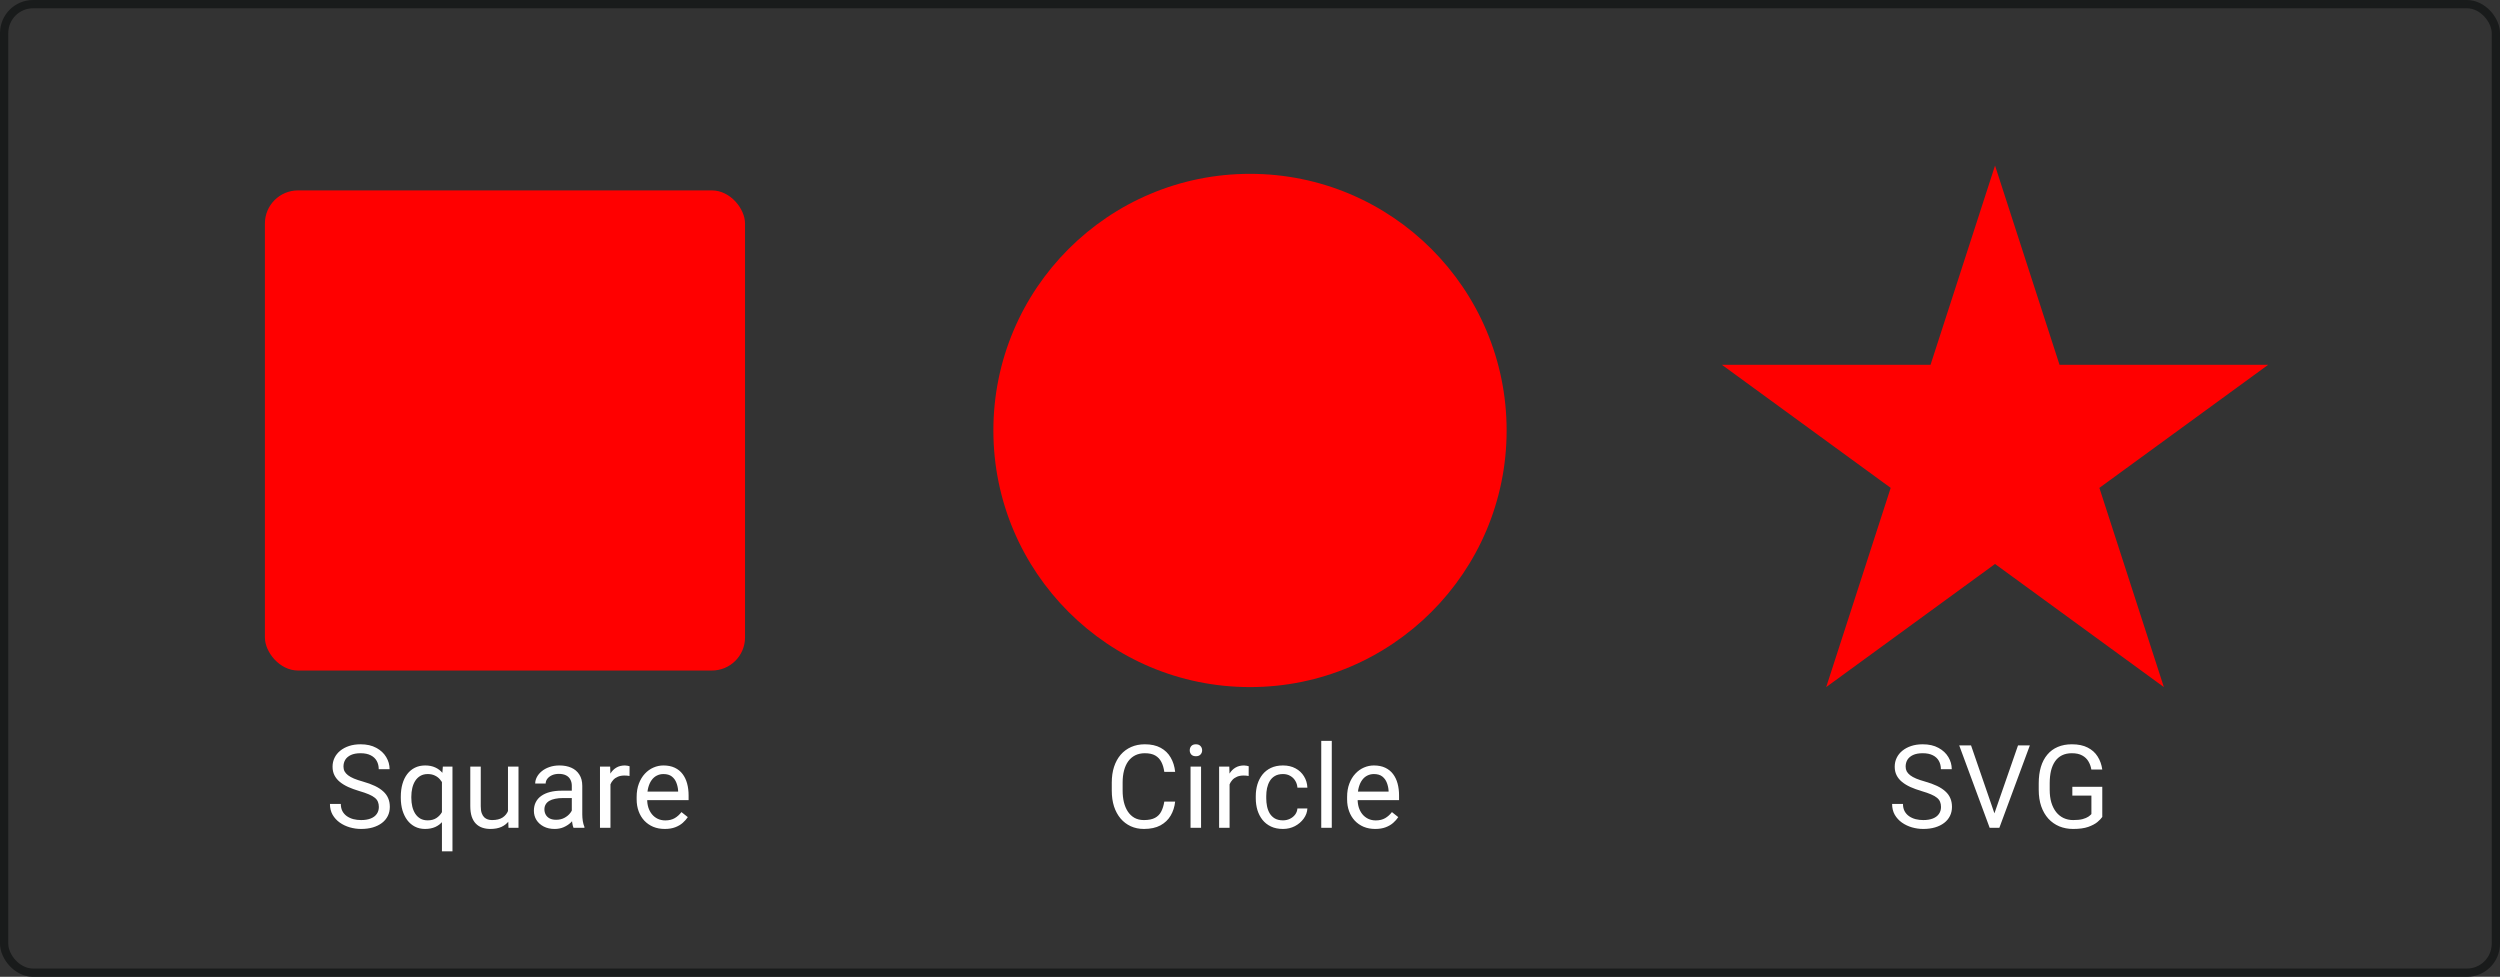
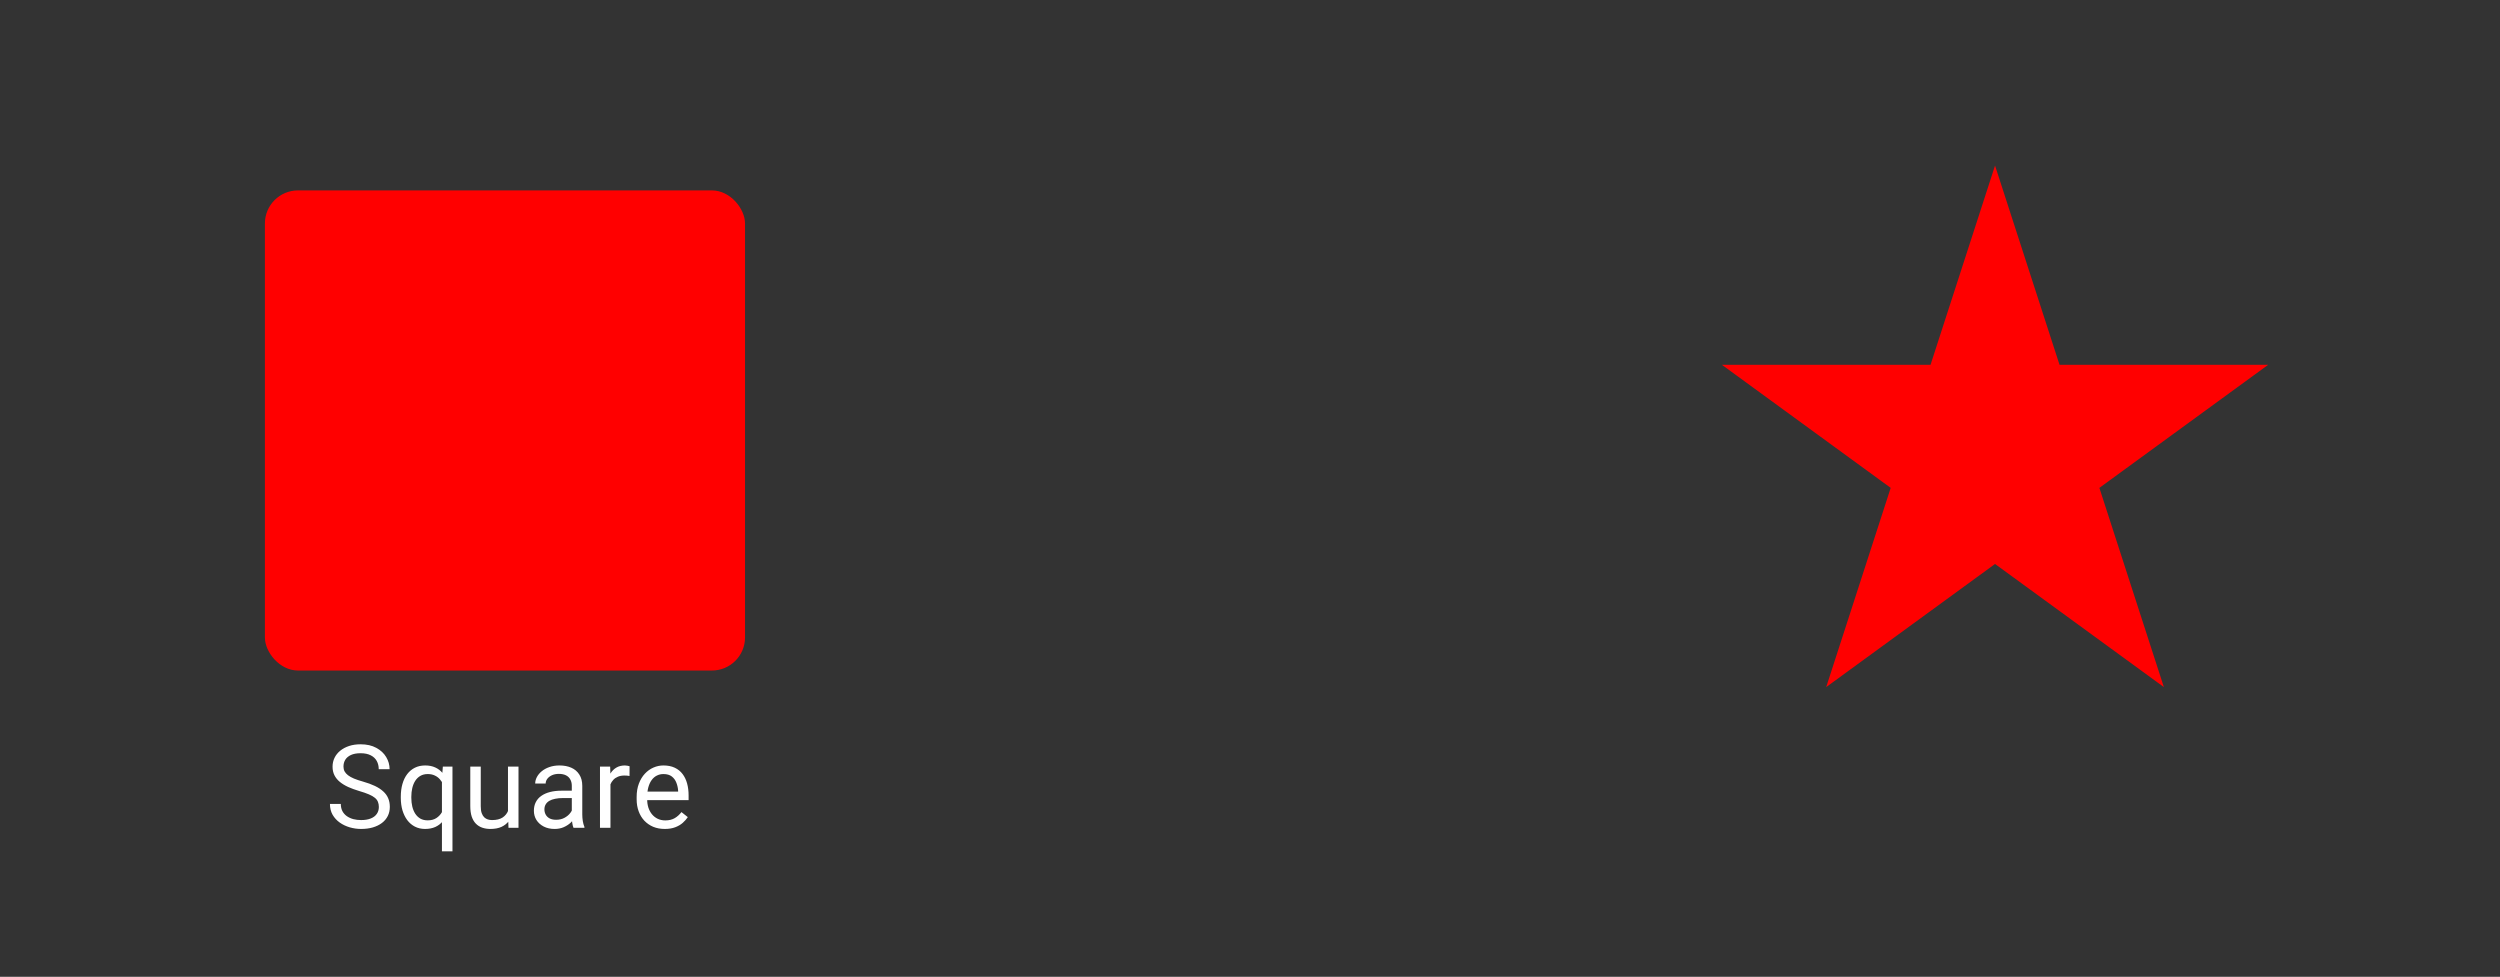
<svg xmlns="http://www.w3.org/2000/svg" width="302" height="118" viewBox="0 0 302 118" fill="none">
  <rect x="0" y="0" width="302" height="118" fill="#333333" stroke="none" />
-   <rect x="0.5" y="0.5" width="301" height="117" rx="3.5" stroke="#191B1B" />
  <rect x="32" y="23" width="58" height="58" rx="4" fill="#FF0000" />
  <path d="M45.765 97.484C45.765 97.252 45.728 97.047 45.655 96.869C45.587 96.687 45.464 96.523 45.286 96.377C45.113 96.231 44.871 96.092 44.562 95.96C44.256 95.828 43.869 95.693 43.399 95.557C42.907 95.411 42.463 95.249 42.066 95.071C41.67 94.889 41.33 94.682 41.048 94.449C40.765 94.217 40.549 93.95 40.398 93.649C40.248 93.349 40.173 93.005 40.173 92.617C40.173 92.23 40.253 91.872 40.412 91.544C40.572 91.216 40.8 90.931 41.096 90.689C41.397 90.443 41.754 90.252 42.169 90.115C42.584 89.978 43.046 89.91 43.557 89.91C44.304 89.91 44.938 90.054 45.457 90.341C45.981 90.623 46.38 90.995 46.653 91.455C46.927 91.911 47.063 92.398 47.063 92.918H45.751C45.751 92.544 45.671 92.214 45.512 91.927C45.352 91.635 45.111 91.407 44.787 91.243C44.464 91.075 44.053 90.99 43.557 90.99C43.087 90.99 42.7 91.061 42.395 91.202C42.089 91.343 41.861 91.535 41.711 91.776C41.565 92.018 41.492 92.294 41.492 92.603C41.492 92.813 41.535 93.005 41.622 93.178C41.713 93.346 41.852 93.504 42.039 93.649C42.23 93.795 42.472 93.93 42.764 94.053C43.06 94.176 43.413 94.294 43.823 94.408C44.388 94.568 44.876 94.745 45.286 94.941C45.696 95.137 46.033 95.358 46.298 95.605C46.567 95.846 46.765 96.122 46.893 96.432C47.025 96.737 47.091 97.083 47.091 97.471C47.091 97.876 47.009 98.243 46.845 98.571C46.681 98.899 46.446 99.18 46.141 99.412C45.835 99.644 45.468 99.825 45.04 99.952C44.616 100.075 44.142 100.137 43.618 100.137C43.158 100.137 42.704 100.073 42.258 99.945C41.816 99.818 41.412 99.626 41.048 99.371C40.688 99.116 40.398 98.801 40.18 98.428C39.965 98.049 39.858 97.612 39.858 97.115H41.171C41.171 97.457 41.237 97.751 41.369 97.997C41.501 98.239 41.681 98.439 41.909 98.599C42.142 98.758 42.404 98.877 42.695 98.954C42.992 99.027 43.299 99.064 43.618 99.064C44.078 99.064 44.468 99 44.787 98.872C45.106 98.745 45.348 98.562 45.512 98.325C45.68 98.088 45.765 97.808 45.765 97.484ZM53.386 102.844V94.025L53.496 92.603H54.658V102.844H53.386ZM48.417 96.384V96.24C48.417 95.675 48.483 95.162 48.615 94.702C48.747 94.237 48.941 93.838 49.196 93.506C49.451 93.173 49.759 92.918 50.119 92.74C50.483 92.558 50.898 92.467 51.363 92.467C51.828 92.467 52.236 92.549 52.587 92.713C52.942 92.872 53.243 93.107 53.489 93.417C53.739 93.722 53.938 94.091 54.084 94.524C54.229 94.957 54.33 95.447 54.384 95.994V96.623C54.334 97.165 54.236 97.653 54.09 98.086C53.945 98.519 53.746 98.888 53.496 99.193C53.25 99.499 52.947 99.733 52.587 99.897C52.231 100.057 51.819 100.137 51.349 100.137C50.894 100.137 50.483 100.043 50.119 99.856C49.759 99.67 49.451 99.408 49.196 99.07C48.945 98.733 48.752 98.337 48.615 97.881C48.483 97.421 48.417 96.921 48.417 96.384ZM49.688 96.24V96.384C49.688 96.753 49.727 97.102 49.804 97.43C49.882 97.753 50 98.04 50.16 98.291C50.324 98.542 50.529 98.74 50.775 98.886C51.026 99.027 51.322 99.098 51.664 99.098C52.083 99.098 52.432 99.007 52.71 98.824C52.992 98.642 53.218 98.403 53.386 98.106C53.555 97.806 53.685 97.484 53.776 97.143V95.495C53.726 95.245 53.646 95.001 53.537 94.764C53.432 94.527 53.295 94.315 53.127 94.128C52.958 93.936 52.753 93.786 52.511 93.677C52.274 93.563 51.996 93.506 51.677 93.506C51.331 93.506 51.032 93.579 50.782 93.725C50.531 93.87 50.324 94.071 50.16 94.326C50 94.577 49.882 94.866 49.804 95.194C49.727 95.522 49.688 95.871 49.688 96.24ZM61.364 98.291V92.603H62.635V100H61.425L61.364 98.291ZM61.603 96.732L62.129 96.719C62.129 97.211 62.077 97.667 61.972 98.086C61.872 98.501 61.708 98.861 61.48 99.166C61.252 99.471 60.953 99.711 60.584 99.884C60.215 100.052 59.766 100.137 59.237 100.137C58.877 100.137 58.547 100.084 58.246 99.98C57.95 99.875 57.695 99.713 57.481 99.494C57.267 99.275 57.1 98.991 56.982 98.64C56.868 98.289 56.811 97.867 56.811 97.375V92.603H58.075V97.389C58.075 97.721 58.112 97.997 58.185 98.216C58.262 98.43 58.365 98.601 58.492 98.728C58.624 98.852 58.77 98.938 58.93 98.988C59.094 99.038 59.263 99.064 59.436 99.064C59.974 99.064 60.4 98.961 60.714 98.756C61.029 98.546 61.254 98.266 61.391 97.915C61.532 97.56 61.603 97.165 61.603 96.732ZM69.074 98.735V94.928C69.074 94.636 69.015 94.383 68.896 94.169C68.782 93.95 68.609 93.782 68.377 93.663C68.144 93.545 67.857 93.485 67.515 93.485C67.196 93.485 66.916 93.54 66.675 93.649C66.438 93.759 66.251 93.902 66.114 94.08C65.982 94.258 65.916 94.449 65.916 94.654H64.651C64.651 94.39 64.719 94.128 64.856 93.868C64.993 93.608 65.189 93.374 65.444 93.164C65.704 92.95 66.014 92.781 66.374 92.658C66.738 92.531 67.144 92.467 67.591 92.467C68.128 92.467 68.602 92.558 69.013 92.74C69.427 92.922 69.751 93.198 69.983 93.567C70.22 93.932 70.339 94.39 70.339 94.941V98.387C70.339 98.633 70.359 98.895 70.4 99.173C70.446 99.451 70.512 99.69 70.598 99.891V100H69.279C69.215 99.854 69.165 99.66 69.129 99.419C69.092 99.173 69.074 98.945 69.074 98.735ZM69.293 95.516L69.306 96.404H68.028C67.668 96.404 67.347 96.434 67.064 96.493C66.782 96.548 66.545 96.632 66.353 96.746C66.162 96.86 66.016 97.004 65.916 97.177C65.816 97.345 65.765 97.544 65.765 97.772C65.765 98.004 65.818 98.216 65.923 98.407C66.028 98.599 66.185 98.751 66.394 98.865C66.609 98.975 66.871 99.029 67.18 99.029C67.568 99.029 67.91 98.947 68.206 98.783C68.502 98.619 68.737 98.419 68.91 98.182C69.088 97.945 69.183 97.715 69.197 97.491L69.737 98.1C69.705 98.291 69.619 98.503 69.477 98.735C69.336 98.968 69.147 99.191 68.91 99.405C68.677 99.615 68.4 99.79 68.076 99.932C67.757 100.068 67.397 100.137 66.996 100.137C66.495 100.137 66.055 100.039 65.677 99.843C65.303 99.647 65.011 99.385 64.802 99.057C64.597 98.724 64.494 98.353 64.494 97.942C64.494 97.546 64.571 97.197 64.726 96.897C64.881 96.591 65.105 96.338 65.396 96.138C65.688 95.933 66.039 95.778 66.449 95.673C66.859 95.568 67.317 95.516 67.823 95.516H69.293ZM73.743 93.766V100H72.478V92.603H73.708L73.743 93.766ZM76.053 92.562L76.046 93.738C75.942 93.716 75.841 93.702 75.746 93.697C75.654 93.688 75.549 93.684 75.431 93.684C75.139 93.684 74.882 93.729 74.659 93.82C74.435 93.912 74.246 94.039 74.091 94.203C73.936 94.367 73.813 94.563 73.722 94.791C73.635 95.014 73.579 95.26 73.551 95.529L73.196 95.734C73.196 95.288 73.239 94.868 73.326 94.477C73.417 94.085 73.556 93.738 73.743 93.438C73.929 93.132 74.166 92.895 74.454 92.727C74.745 92.553 75.091 92.467 75.493 92.467C75.584 92.467 75.689 92.478 75.807 92.501C75.925 92.519 76.008 92.54 76.053 92.562ZM80.305 100.137C79.79 100.137 79.323 100.05 78.903 99.877C78.489 99.699 78.131 99.451 77.83 99.132C77.534 98.813 77.306 98.435 77.147 97.997C76.987 97.56 76.907 97.081 76.907 96.561V96.274C76.907 95.673 76.996 95.137 77.174 94.668C77.352 94.194 77.593 93.793 77.898 93.465C78.204 93.137 78.55 92.888 78.938 92.72C79.325 92.551 79.726 92.467 80.141 92.467C80.669 92.467 81.125 92.558 81.508 92.74C81.895 92.922 82.212 93.178 82.458 93.506C82.704 93.829 82.886 94.212 83.005 94.654C83.123 95.092 83.183 95.57 83.183 96.09V96.657H77.659V95.625H81.918V95.529C81.9 95.201 81.831 94.882 81.713 94.572C81.599 94.262 81.417 94.007 81.166 93.807C80.915 93.606 80.574 93.506 80.141 93.506C79.853 93.506 79.589 93.567 79.348 93.69C79.106 93.809 78.899 93.987 78.726 94.224C78.552 94.461 78.418 94.75 78.322 95.092C78.227 95.434 78.179 95.828 78.179 96.274V96.561C78.179 96.912 78.227 97.243 78.322 97.553C78.422 97.858 78.566 98.127 78.753 98.359C78.944 98.592 79.174 98.774 79.443 98.906C79.717 99.038 80.027 99.105 80.373 99.105C80.82 99.105 81.198 99.013 81.508 98.831C81.818 98.649 82.089 98.405 82.321 98.1L83.087 98.708C82.927 98.95 82.725 99.18 82.478 99.398C82.232 99.617 81.929 99.795 81.569 99.932C81.214 100.068 80.792 100.137 80.305 100.137Z" fill="white" />
-   <path d="M140.646 96.835H141.958C141.89 97.464 141.71 98.027 141.418 98.523C141.126 99.02 140.714 99.414 140.181 99.706C139.647 99.993 138.982 100.137 138.185 100.137C137.601 100.137 137.07 100.027 136.592 99.809C136.118 99.59 135.71 99.28 135.368 98.879C135.026 98.473 134.762 97.988 134.575 97.423C134.393 96.853 134.302 96.22 134.302 95.522V94.531C134.302 93.834 134.393 93.203 134.575 92.638C134.762 92.068 135.029 91.58 135.375 91.175C135.726 90.769 136.147 90.457 136.64 90.238C137.132 90.019 137.686 89.91 138.301 89.91C139.053 89.91 139.688 90.051 140.208 90.334C140.728 90.617 141.131 91.008 141.418 91.51C141.71 92.007 141.89 92.583 141.958 93.239H140.646C140.582 92.774 140.463 92.376 140.29 92.043C140.117 91.706 139.871 91.446 139.552 91.264C139.233 91.081 138.816 90.99 138.301 90.99C137.859 90.99 137.469 91.075 137.132 91.243C136.799 91.412 136.519 91.651 136.291 91.961C136.068 92.271 135.899 92.642 135.785 93.075C135.671 93.508 135.614 93.989 135.614 94.518V95.522C135.614 96.01 135.664 96.468 135.765 96.897C135.869 97.325 136.027 97.701 136.236 98.024C136.446 98.348 136.713 98.603 137.036 98.79C137.36 98.972 137.743 99.064 138.185 99.064C138.745 99.064 139.192 98.975 139.524 98.797C139.857 98.619 140.108 98.364 140.276 98.031C140.45 97.699 140.573 97.3 140.646 96.835ZM145.088 92.603V100H143.817V92.603H145.088ZM143.721 90.642C143.721 90.436 143.783 90.263 143.906 90.122C144.033 89.981 144.22 89.91 144.466 89.91C144.708 89.91 144.893 89.981 145.02 90.122C145.152 90.263 145.218 90.436 145.218 90.642C145.218 90.838 145.152 91.006 145.02 91.147C144.893 91.284 144.708 91.353 144.466 91.353C144.22 91.353 144.033 91.284 143.906 91.147C143.783 91.006 143.721 90.838 143.721 90.642ZM148.533 93.766V100H147.269V92.603H148.499L148.533 93.766ZM150.844 92.562L150.837 93.738C150.732 93.716 150.632 93.702 150.536 93.697C150.445 93.688 150.34 93.684 150.222 93.684C149.93 93.684 149.673 93.729 149.449 93.82C149.226 93.912 149.037 94.039 148.882 94.203C148.727 94.367 148.604 94.563 148.513 94.791C148.426 95.014 148.369 95.26 148.342 95.529L147.987 95.734C147.987 95.288 148.03 94.868 148.116 94.477C148.208 94.085 148.347 93.738 148.533 93.438C148.72 93.132 148.957 92.895 149.244 92.727C149.536 92.553 149.882 92.467 150.283 92.467C150.375 92.467 150.479 92.478 150.598 92.501C150.716 92.519 150.798 92.54 150.844 92.562ZM154.986 99.098C155.287 99.098 155.565 99.036 155.82 98.913C156.075 98.79 156.285 98.621 156.449 98.407C156.613 98.189 156.707 97.94 156.729 97.662H157.932C157.91 98.1 157.762 98.507 157.488 98.886C157.219 99.259 156.866 99.562 156.429 99.795C155.991 100.023 155.51 100.137 154.986 100.137C154.43 100.137 153.945 100.039 153.53 99.843C153.12 99.647 152.778 99.378 152.505 99.036C152.236 98.694 152.033 98.302 151.896 97.86C151.764 97.414 151.698 96.942 151.698 96.445V96.158C151.698 95.662 151.764 95.192 151.896 94.75C152.033 94.303 152.236 93.909 152.505 93.567C152.778 93.226 153.12 92.957 153.53 92.761C153.945 92.565 154.43 92.467 154.986 92.467C155.565 92.467 156.071 92.585 156.504 92.822C156.937 93.055 157.276 93.374 157.522 93.779C157.773 94.18 157.91 94.636 157.932 95.147H156.729C156.707 94.841 156.62 94.565 156.47 94.319C156.324 94.073 156.123 93.877 155.868 93.731C155.617 93.581 155.323 93.506 154.986 93.506C154.599 93.506 154.273 93.583 154.009 93.738C153.749 93.889 153.541 94.094 153.387 94.353C153.236 94.609 153.127 94.894 153.058 95.208C152.995 95.518 152.963 95.835 152.963 96.158V96.445C152.963 96.769 152.995 97.088 153.058 97.402C153.122 97.717 153.229 98.002 153.38 98.257C153.535 98.512 153.742 98.717 154.002 98.872C154.266 99.022 154.594 99.098 154.986 99.098ZM160.878 89.5V100H159.607V89.5H160.878ZM166.128 100.137C165.613 100.137 165.146 100.05 164.727 99.877C164.312 99.699 163.954 99.451 163.653 99.132C163.357 98.813 163.129 98.435 162.97 97.997C162.81 97.56 162.73 97.081 162.73 96.561V96.274C162.73 95.673 162.819 95.137 162.997 94.668C163.175 94.194 163.416 93.793 163.722 93.465C164.027 93.137 164.373 92.888 164.761 92.72C165.148 92.551 165.549 92.467 165.964 92.467C166.493 92.467 166.948 92.558 167.331 92.74C167.718 92.922 168.035 93.178 168.281 93.506C168.527 93.829 168.71 94.212 168.828 94.654C168.947 95.092 169.006 95.57 169.006 96.09V96.657H163.482V95.625H167.741V95.529C167.723 95.201 167.655 94.882 167.536 94.572C167.422 94.262 167.24 94.007 166.989 93.807C166.739 93.606 166.397 93.506 165.964 93.506C165.677 93.506 165.412 93.567 165.171 93.69C164.929 93.809 164.722 93.987 164.549 94.224C164.376 94.461 164.241 94.75 164.146 95.092C164.05 95.434 164.002 95.828 164.002 96.274V96.561C164.002 96.912 164.05 97.243 164.146 97.553C164.246 97.858 164.389 98.127 164.576 98.359C164.768 98.592 164.998 98.774 165.267 98.906C165.54 99.038 165.85 99.105 166.196 99.105C166.643 99.105 167.021 99.013 167.331 98.831C167.641 98.649 167.912 98.405 168.145 98.1L168.91 98.708C168.751 98.95 168.548 99.18 168.302 99.398C168.056 99.617 167.753 99.795 167.393 99.932C167.037 100.068 166.616 100.137 166.128 100.137Z" fill="white" />
-   <circle cx="151" cy="52" r="31" fill="#FF0000" />
-   <path d="M234.473 97.484C234.473 97.252 234.437 97.047 234.364 96.869C234.295 96.687 234.172 96.523 233.995 96.377C233.821 96.231 233.58 96.092 233.27 95.96C232.965 95.828 232.577 95.693 232.108 95.557C231.616 95.411 231.171 95.249 230.775 95.071C230.378 94.889 230.039 94.682 229.756 94.449C229.474 94.217 229.257 93.95 229.107 93.649C228.956 93.349 228.881 93.005 228.881 92.617C228.881 92.23 228.961 91.872 229.121 91.544C229.28 91.216 229.508 90.931 229.804 90.689C230.105 90.443 230.463 90.252 230.877 90.115C231.292 89.978 231.755 89.91 232.265 89.91C233.012 89.91 233.646 90.054 234.165 90.341C234.69 90.623 235.088 90.995 235.362 91.455C235.635 91.911 235.772 92.398 235.772 92.918H234.459C234.459 92.544 234.38 92.214 234.22 91.927C234.061 91.635 233.819 91.407 233.496 91.243C233.172 91.075 232.762 90.99 232.265 90.99C231.796 90.99 231.408 91.061 231.103 91.202C230.798 91.343 230.57 91.535 230.419 91.776C230.274 92.018 230.201 92.294 230.201 92.603C230.201 92.813 230.244 93.005 230.33 93.178C230.422 93.346 230.561 93.504 230.747 93.649C230.939 93.795 231.18 93.93 231.472 94.053C231.768 94.176 232.121 94.294 232.532 94.408C233.097 94.568 233.584 94.745 233.995 94.941C234.405 95.137 234.742 95.358 235.006 95.605C235.275 95.846 235.473 96.122 235.601 96.432C235.733 96.737 235.799 97.083 235.799 97.471C235.799 97.876 235.717 98.243 235.553 98.571C235.389 98.899 235.154 99.18 234.849 99.412C234.544 99.644 234.177 99.825 233.748 99.952C233.325 100.075 232.851 100.137 232.327 100.137C231.866 100.137 231.413 100.073 230.966 99.945C230.524 99.818 230.121 99.626 229.756 99.371C229.396 99.116 229.107 98.801 228.888 98.428C228.674 98.049 228.567 97.612 228.567 97.115H229.879C229.879 97.457 229.945 97.751 230.078 97.997C230.21 98.239 230.39 98.439 230.618 98.599C230.85 98.758 231.112 98.877 231.404 98.954C231.7 99.027 232.008 99.064 232.327 99.064C232.787 99.064 233.176 99 233.496 98.872C233.815 98.745 234.056 98.562 234.22 98.325C234.389 98.088 234.473 97.808 234.473 97.484ZM240.844 98.489L243.776 90.047H245.205L241.521 100H240.502L240.844 98.489ZM238.103 90.047L241.008 98.489L241.37 100H240.352L236.674 90.047H238.103ZM253.955 95.044V98.688C253.832 98.87 253.636 99.075 253.367 99.303C253.098 99.526 252.726 99.722 252.253 99.891C251.783 100.055 251.177 100.137 250.434 100.137C249.828 100.137 249.27 100.032 248.759 99.822C248.254 99.608 247.814 99.298 247.44 98.893C247.071 98.482 246.784 97.986 246.579 97.402C246.378 96.814 246.278 96.149 246.278 95.406V94.634C246.278 93.891 246.365 93.228 246.538 92.644C246.715 92.061 246.975 91.567 247.317 91.161C247.659 90.751 248.078 90.441 248.575 90.231C249.072 90.017 249.641 89.91 250.284 89.91C251.045 89.91 251.681 90.042 252.191 90.307C252.706 90.566 253.107 90.926 253.394 91.387C253.686 91.847 253.873 92.371 253.955 92.959H252.635C252.576 92.599 252.458 92.271 252.28 91.975C252.107 91.678 251.858 91.441 251.535 91.264C251.211 91.081 250.794 90.99 250.284 90.99C249.824 90.99 249.425 91.075 249.087 91.243C248.75 91.412 248.472 91.653 248.254 91.968C248.035 92.282 247.871 92.663 247.761 93.109C247.657 93.556 247.604 94.06 247.604 94.62V95.406C247.604 95.981 247.67 96.493 247.802 96.944C247.939 97.395 248.133 97.781 248.383 98.1C248.634 98.414 248.933 98.653 249.279 98.817C249.63 98.981 250.017 99.064 250.441 99.064C250.91 99.064 251.291 99.025 251.583 98.947C251.874 98.865 252.102 98.769 252.266 98.66C252.43 98.546 252.556 98.439 252.642 98.339V96.11H250.338V95.044H253.955Z" fill="white" />
  <path d="M241 20L248.79 44.064L274 44.064L253.605 58.936L261.395 83L241 68.128L220.605 83L228.395 58.936L208 44.064L233.21 44.064L241 20Z" fill="#FF0000" />
</svg>